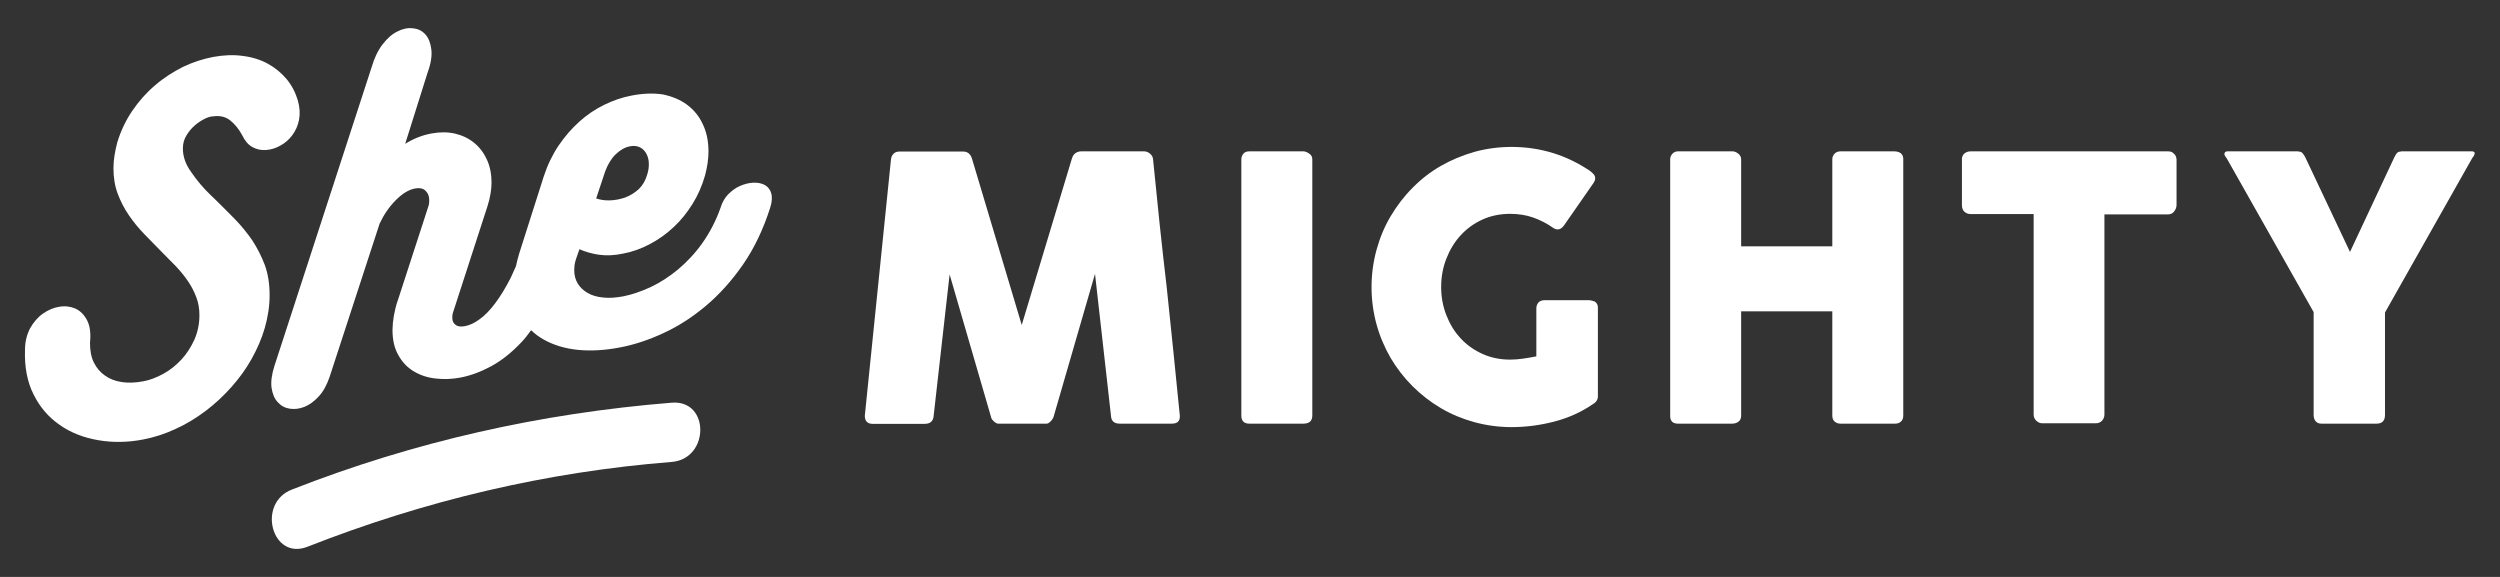
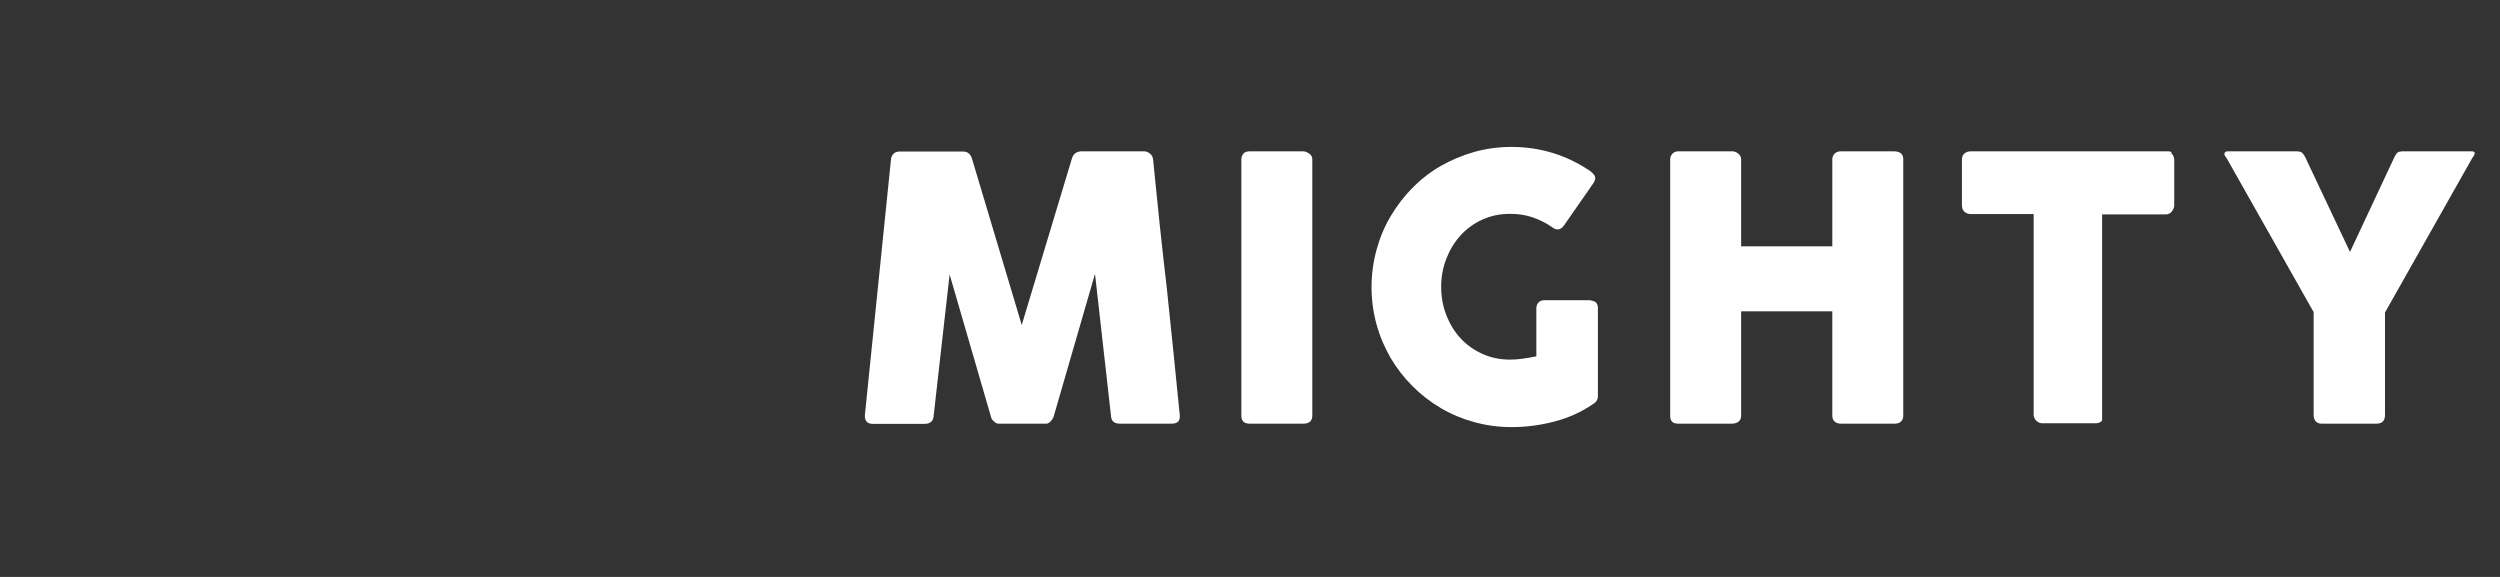
<svg xmlns="http://www.w3.org/2000/svg" version="1.1" id="Layer_1" x="0px" y="0px" viewBox="0 0 130 30" style="enable-background:new 0 0 130 30;" xml:space="preserve">
  <rect x="0" y="0" width="130" height="30" fill="#333333" stroke="none" />
  <style type="text/css">
	.st0{fill:#FFFFFF;}
</style>
  <g>
    <path class="st0" d="M59.96,8.29c-0.01-0.12-0.06-0.22-0.16-0.3c-0.09-0.08-0.2-0.12-0.31-0.12h-3.26c-0.11,0-0.21,0.03-0.3,0.09   c-0.09,0.06-0.15,0.15-0.19,0.28l-2.61,8.66l-2.59-8.66c-0.08-0.24-0.23-0.36-0.46-0.36h-3.3c-0.14,0-0.25,0.04-0.32,0.12   c-0.08,0.08-0.12,0.18-0.13,0.3l-1.36,13.32c0,0.28,0.14,0.42,0.41,0.42h2.7c0.3,0,0.45-0.14,0.47-0.42l0.83-7.35l2.15,7.4   c0.01,0.07,0.05,0.15,0.14,0.23c0.09,0.09,0.17,0.13,0.24,0.13h2.51c0.04,0,0.08-0.01,0.12-0.04c0.04-0.03,0.08-0.06,0.11-0.1   c0.04-0.04,0.07-0.08,0.09-0.12c0.03-0.04,0.04-0.08,0.05-0.11l2.15-7.42l0.83,7.37c0.01,0.28,0.16,0.42,0.46,0.42h2.7   c0.28,0,0.42-0.12,0.42-0.37v-0.05c-0.22-2.24-0.45-4.46-0.68-6.66C60.41,12.75,60.18,10.53,59.96,8.29z" />
    <path class="st0" d="M67.77,7.87h-2.8c-0.14,0-0.25,0.04-0.31,0.12c-0.07,0.08-0.11,0.18-0.11,0.3v13.32   c0,0.28,0.14,0.42,0.42,0.42h2.8c0.31,0,0.47-0.14,0.47-0.42V8.29c0-0.13-0.05-0.23-0.16-0.3C67.97,7.91,67.87,7.87,67.77,7.87z" />
    <path class="st0" d="M82.63,15.61h-2.31c-0.14,0-0.25,0.04-0.32,0.12c-0.07,0.08-0.11,0.18-0.11,0.3v2.5   c-0.25,0.05-0.48,0.09-0.7,0.12c-0.22,0.03-0.44,0.05-0.66,0.05c-0.53,0-1.01-0.1-1.45-0.3c-0.44-0.2-0.82-0.47-1.13-0.81   c-0.32-0.34-0.56-0.74-0.74-1.2c-0.18-0.46-0.27-0.95-0.27-1.47c0-0.52,0.09-1.01,0.27-1.47c0.18-0.46,0.42-0.86,0.74-1.21   c0.31-0.34,0.69-0.62,1.13-0.82c0.44-0.2,0.92-0.3,1.45-0.3c0.42,0,0.82,0.06,1.19,0.19c0.37,0.13,0.72,0.31,1.03,0.53   c0.08,0.06,0.17,0.09,0.26,0.09c0.11,0,0.22-0.07,0.32-0.21l1.55-2.23c0.04-0.07,0.07-0.14,0.07-0.21c0-0.09-0.03-0.17-0.09-0.23   c-0.06-0.06-0.12-0.12-0.19-0.17c-0.6-0.4-1.23-0.71-1.91-0.92c-0.68-0.21-1.4-0.32-2.16-0.32c-0.67,0-1.32,0.09-1.94,0.26   c-0.62,0.18-1.2,0.42-1.74,0.73c-0.54,0.31-1.03,0.69-1.47,1.14c-0.44,0.44-0.82,0.94-1.14,1.48c-0.32,0.54-0.56,1.12-0.73,1.74   c-0.17,0.62-0.26,1.27-0.26,1.94c0,0.67,0.09,1.32,0.26,1.94c0.17,0.62,0.42,1.2,0.73,1.74c0.32,0.54,0.7,1.03,1.14,1.47   c0.44,0.44,0.93,0.82,1.47,1.14c0.54,0.32,1.12,0.56,1.74,0.73s1.27,0.26,1.94,0.26c0.76,0,1.5-0.1,2.23-0.29   c0.73-0.19,1.39-0.49,1.98-0.89c0.18-0.1,0.28-0.24,0.28-0.42v-4.62c0-0.13-0.05-0.23-0.16-0.31   C82.83,15.65,82.72,15.61,82.63,15.61z" />
    <path class="st0" d="M98.5,7.87h-2.79c-0.13,0-0.23,0.04-0.31,0.12c-0.08,0.08-0.12,0.18-0.12,0.3v4.52h-4.74V8.29   c0-0.12-0.05-0.22-0.15-0.3c-0.1-0.08-0.2-0.12-0.3-0.12h-2.83c-0.12,0-0.22,0.04-0.3,0.13c-0.08,0.09-0.11,0.18-0.11,0.29v13.37   c0.01,0.25,0.15,0.37,0.41,0.37h2.8c0.15,0,0.26-0.04,0.35-0.11s0.13-0.18,0.13-0.31v-5.42h4.74v5.42c0,0.14,0.04,0.24,0.12,0.31   c0.08,0.07,0.18,0.11,0.31,0.11h2.82c0.13,0,0.24-0.03,0.32-0.11c0.08-0.07,0.12-0.17,0.12-0.31V8.27c0-0.14-0.05-0.24-0.14-0.31   C98.74,7.9,98.63,7.87,98.5,7.87z" />
-     <path class="st0" d="M112.74,7.87h-10.27c-0.13,0-0.23,0.04-0.32,0.11c-0.09,0.08-0.13,0.18-0.13,0.3v2.37   c0,0.16,0.04,0.28,0.13,0.36s0.19,0.12,0.32,0.12h3.28v10.43c0,0.13,0.05,0.23,0.14,0.32c0.1,0.09,0.2,0.13,0.3,0.13h2.8   c0.13,0,0.24-0.05,0.32-0.14c0.08-0.09,0.12-0.2,0.12-0.31V11.15h3.29c0.15,0,0.26-0.05,0.34-0.16c0.08-0.11,0.12-0.21,0.12-0.33   V8.29c-0.01-0.14-0.06-0.24-0.15-0.31C112.96,7.9,112.85,7.87,112.74,7.87z" />
+     <path class="st0" d="M112.74,7.87h-10.27c-0.13,0-0.23,0.04-0.32,0.11c-0.09,0.08-0.13,0.18-0.13,0.3v2.37   c0,0.16,0.04,0.28,0.13,0.36s0.19,0.12,0.32,0.12h3.28v10.43c0,0.13,0.05,0.23,0.14,0.32c0.1,0.09,0.2,0.13,0.3,0.13h2.8   c0.13,0,0.24-0.05,0.32-0.14V11.15h3.29c0.15,0,0.26-0.05,0.34-0.16c0.08-0.11,0.12-0.21,0.12-0.33   V8.29c-0.01-0.14-0.06-0.24-0.15-0.31C112.96,7.9,112.85,7.87,112.74,7.87z" />
    <path class="st0" d="M128.66,7.91c-0.03-0.03-0.06-0.04-0.11-0.04h-3.67c-0.04,0.01-0.08,0.02-0.11,0.02s-0.05,0.01-0.08,0.03   c-0.03,0.02-0.05,0.04-0.08,0.08s-0.06,0.09-0.1,0.17l-2.31,4.93l-2.33-4.93c-0.04-0.08-0.08-0.13-0.11-0.17s-0.05-0.06-0.08-0.08   c-0.03-0.02-0.05-0.03-0.08-0.03s-0.06-0.01-0.11-0.02h-3.67c-0.04,0-0.08,0.01-0.11,0.04c-0.03,0.03-0.04,0.06-0.04,0.1   c0,0.03,0.01,0.07,0.04,0.11c0.03,0.04,0.05,0.08,0.09,0.13l4.51,7.98v5.35c0,0.14,0.04,0.25,0.11,0.33   c0.07,0.08,0.17,0.12,0.3,0.12h2.86c0.29,0,0.44-0.15,0.44-0.45v-5.33l4.52-8c0.03-0.05,0.06-0.1,0.09-0.13   c0.03-0.04,0.04-0.07,0.04-0.11C128.7,7.97,128.69,7.94,128.66,7.91z" />
-     <path class="st0" d="M13.12,12.5c-0.27-0.39-0.57-0.76-0.9-1.1c-0.33-0.34-0.67-0.67-0.99-0.99l-0.25-0.24   c-0.41-0.39-0.75-0.8-1.03-1.21C9.65,8.55,9.51,8.14,9.51,7.72c0-0.25,0.06-0.47,0.18-0.67c0.12-0.2,0.26-0.37,0.43-0.52   s0.34-0.26,0.52-0.35s0.33-0.13,0.45-0.13c0.34-0.05,0.64,0.02,0.88,0.21c0.24,0.19,0.46,0.46,0.64,0.8   c0.13,0.27,0.3,0.47,0.52,0.59c0.22,0.12,0.46,0.17,0.71,0.15c0.25-0.02,0.5-0.09,0.74-0.23c0.24-0.13,0.45-0.31,0.62-0.54   c0.17-0.23,0.29-0.49,0.35-0.8c0.06-0.31,0.04-0.64-0.06-1c-0.12-0.41-0.31-0.78-0.58-1.11c-0.27-0.32-0.59-0.59-0.97-0.8   c-0.38-0.21-0.82-0.35-1.3-0.41c-0.48-0.07-1-0.05-1.55,0.05c-0.53,0.1-1.05,0.27-1.58,0.52C9,3.74,8.51,4.05,8.07,4.43   C7.62,4.81,7.22,5.26,6.88,5.76C6.54,6.26,6.28,6.81,6.1,7.4C5.97,7.89,5.9,8.34,5.9,8.74c0,0.49,0.07,0.93,0.22,1.33   c0.15,0.4,0.34,0.77,0.58,1.12c0.24,0.35,0.51,0.68,0.81,0.99c0.3,0.31,0.6,0.62,0.9,0.92c0.26,0.26,0.51,0.51,0.75,0.76   c0.23,0.25,0.44,0.5,0.62,0.77c0.18,0.26,0.32,0.54,0.43,0.83c0.11,0.29,0.16,0.6,0.16,0.93c0,0.45-0.09,0.88-0.26,1.27   c-0.18,0.39-0.4,0.74-0.68,1.04c-0.28,0.3-0.59,0.55-0.94,0.74c-0.35,0.19-0.7,0.33-1.05,0.39c-0.39,0.07-0.76,0.09-1.09,0.04   C6,19.82,5.71,19.71,5.46,19.53c-0.25-0.17-0.44-0.4-0.58-0.68c-0.14-0.28-0.2-0.62-0.2-1.02c0.05-0.49,0-0.88-0.15-1.17   c-0.15-0.29-0.35-0.49-0.6-0.61c-0.25-0.11-0.53-0.15-0.84-0.1c-0.31,0.05-0.59,0.17-0.86,0.36c-0.27,0.19-0.49,0.45-0.67,0.77   C1.39,17.41,1.3,17.78,1.3,18.2c-0.03,0.89,0.12,1.67,0.45,2.32c0.33,0.66,0.78,1.18,1.36,1.58c0.57,0.4,1.24,0.66,2,0.79   c0.76,0.13,1.54,0.12,2.35-0.04c0.57-0.11,1.13-0.29,1.68-0.55c0.55-0.25,1.06-0.56,1.55-0.93c0.49-0.37,0.93-0.78,1.34-1.24   c0.41-0.46,0.76-0.94,1.05-1.46c0.29-0.52,0.53-1.06,0.69-1.62c0.16-0.56,0.25-1.13,0.25-1.7c0-0.58-0.08-1.1-0.25-1.57   C13.6,13.33,13.38,12.9,13.12,12.5z" />
-     <path class="st0" d="M39.77,9.62c-0.17-0.09-0.37-0.13-0.6-0.12c-0.23,0.01-0.46,0.07-0.69,0.17c-0.23,0.1-0.43,0.25-0.62,0.44   c-0.18,0.19-0.31,0.42-0.39,0.69c-0.24,0.68-0.56,1.29-0.94,1.83c-0.38,0.54-0.81,0.99-1.27,1.38c-0.46,0.38-0.94,0.69-1.43,0.92   c-0.5,0.23-0.97,0.39-1.42,0.48c-0.39,0.07-0.74,0.1-1.06,0.06c-0.31-0.03-0.58-0.11-0.8-0.24c-0.22-0.13-0.39-0.29-0.51-0.49   c-0.12-0.2-0.18-0.43-0.18-0.69c0-0.09,0.01-0.19,0.02-0.29c0.02-0.1,0.04-0.21,0.09-0.34l0.16-0.46c0.32,0.14,0.67,0.24,1.04,0.29   c0.38,0.05,0.79,0.03,1.22-0.06c0.49-0.09,0.96-0.26,1.41-0.5c0.45-0.24,0.86-0.53,1.24-0.89c0.38-0.35,0.7-0.76,0.98-1.21   c0.28-0.45,0.49-0.94,0.64-1.46c0.12-0.45,0.18-0.86,0.18-1.25c0-0.52-0.09-0.99-0.29-1.41c-0.19-0.42-0.47-0.76-0.82-1.02   c-0.35-0.26-0.78-0.44-1.27-0.54C34,4.84,33.45,4.85,32.84,4.97c-0.48,0.09-0.95,0.25-1.42,0.48c-0.47,0.23-0.9,0.52-1.3,0.88   c-0.4,0.36-0.76,0.78-1.08,1.25c-0.32,0.48-0.58,1.02-0.77,1.61l-1.28,4.02c-0.07,0.22-0.11,0.42-0.16,0.63   c-0.09,0.2-0.18,0.41-0.27,0.6c-0.27,0.53-0.54,0.97-0.81,1.33c-0.27,0.36-0.54,0.64-0.81,0.83c-0.27,0.2-0.53,0.32-0.77,0.36   c-0.21,0.04-0.37,0.02-0.48-0.07c-0.12-0.08-0.17-0.21-0.17-0.37c0-0.05,0-0.1,0.01-0.16c0.01-0.05,0.02-0.1,0.04-0.15l1.78-5.49   c0.14-0.44,0.21-0.86,0.21-1.23c0-0.44-0.08-0.84-0.24-1.19c-0.16-0.35-0.38-0.64-0.66-0.87c-0.28-0.23-0.61-0.39-0.99-0.48   c-0.38-0.09-0.79-0.09-1.23-0.01c-0.49,0.09-0.94,0.27-1.37,0.54l1.17-3.72c0.17-0.46,0.23-0.86,0.19-1.19   c-0.04-0.33-0.14-0.59-0.31-0.78c-0.17-0.19-0.38-0.29-0.64-0.32c-0.26-0.03-0.53,0.02-0.8,0.16c-0.28,0.13-0.54,0.36-0.78,0.67   c-0.24,0.31-0.44,0.72-0.58,1.21l-5.05,15.52c-0.14,0.44-0.19,0.82-0.15,1.13c0.05,0.32,0.15,0.57,0.32,0.75   c0.17,0.19,0.37,0.3,0.62,0.34c0.25,0.04,0.5,0.01,0.76-0.09c0.26-0.1,0.51-0.28,0.75-0.54c0.24-0.26,0.42-0.59,0.57-1.02l2.6-7.97   c0.22-0.47,0.5-0.88,0.84-1.22c0.34-0.34,0.67-0.55,1.01-0.61c0.22-0.04,0.4-0.01,0.53,0.11c0.13,0.12,0.2,0.28,0.2,0.48   c0,0.07,0,0.13-0.01,0.2c-0.01,0.07-0.03,0.14-0.06,0.22l-1.57,4.83l0-0.01c-0.18,0.54-0.26,1.05-0.27,1.52   c0,0.52,0.1,0.96,0.3,1.31c0.2,0.36,0.46,0.64,0.79,0.84c0.33,0.2,0.7,0.33,1.13,0.38c0.43,0.05,0.87,0.04,1.33-0.05   c0.51-0.1,1.03-0.29,1.57-0.58c0.54-0.29,1.07-0.71,1.59-1.26c0.17-0.18,0.34-0.4,0.5-0.62c0.19,0.19,0.41,0.35,0.66,0.49   c0.5,0.28,1.08,0.46,1.75,0.53c0.67,0.07,1.4,0.03,2.19-0.12c0.75-0.14,1.51-0.39,2.28-0.75c0.77-0.35,1.51-0.83,2.21-1.42   c0.7-0.59,1.35-1.31,1.93-2.15c0.58-0.84,1.05-1.82,1.41-2.95c0.1-0.31,0.11-0.57,0.05-0.76C40.05,9.86,39.93,9.71,39.77,9.62z    M31.47,8.91c0.14-0.37,0.32-0.67,0.55-0.89c0.23-0.22,0.47-0.36,0.73-0.41c0.3-0.06,0.54,0.01,0.72,0.19   c0.18,0.19,0.27,0.44,0.27,0.75c0,0.18-0.03,0.36-0.09,0.54c-0.09,0.31-0.24,0.56-0.44,0.75c-0.21,0.19-0.44,0.33-0.7,0.43   c-0.26,0.09-0.52,0.14-0.79,0.15c-0.27,0.01-0.51-0.03-0.72-0.1L31.47,8.91z" />
-     <path class="st0" d="M34.93,20.94c-6.82,0.55-13.38,2.02-19.76,4.52c-1.83,0.72-1.03,3.7,0.82,2.97c6.11-2.4,12.39-3.89,18.94-4.41   C36.9,23.86,36.92,20.78,34.93,20.94z" />
  </g>
</svg>